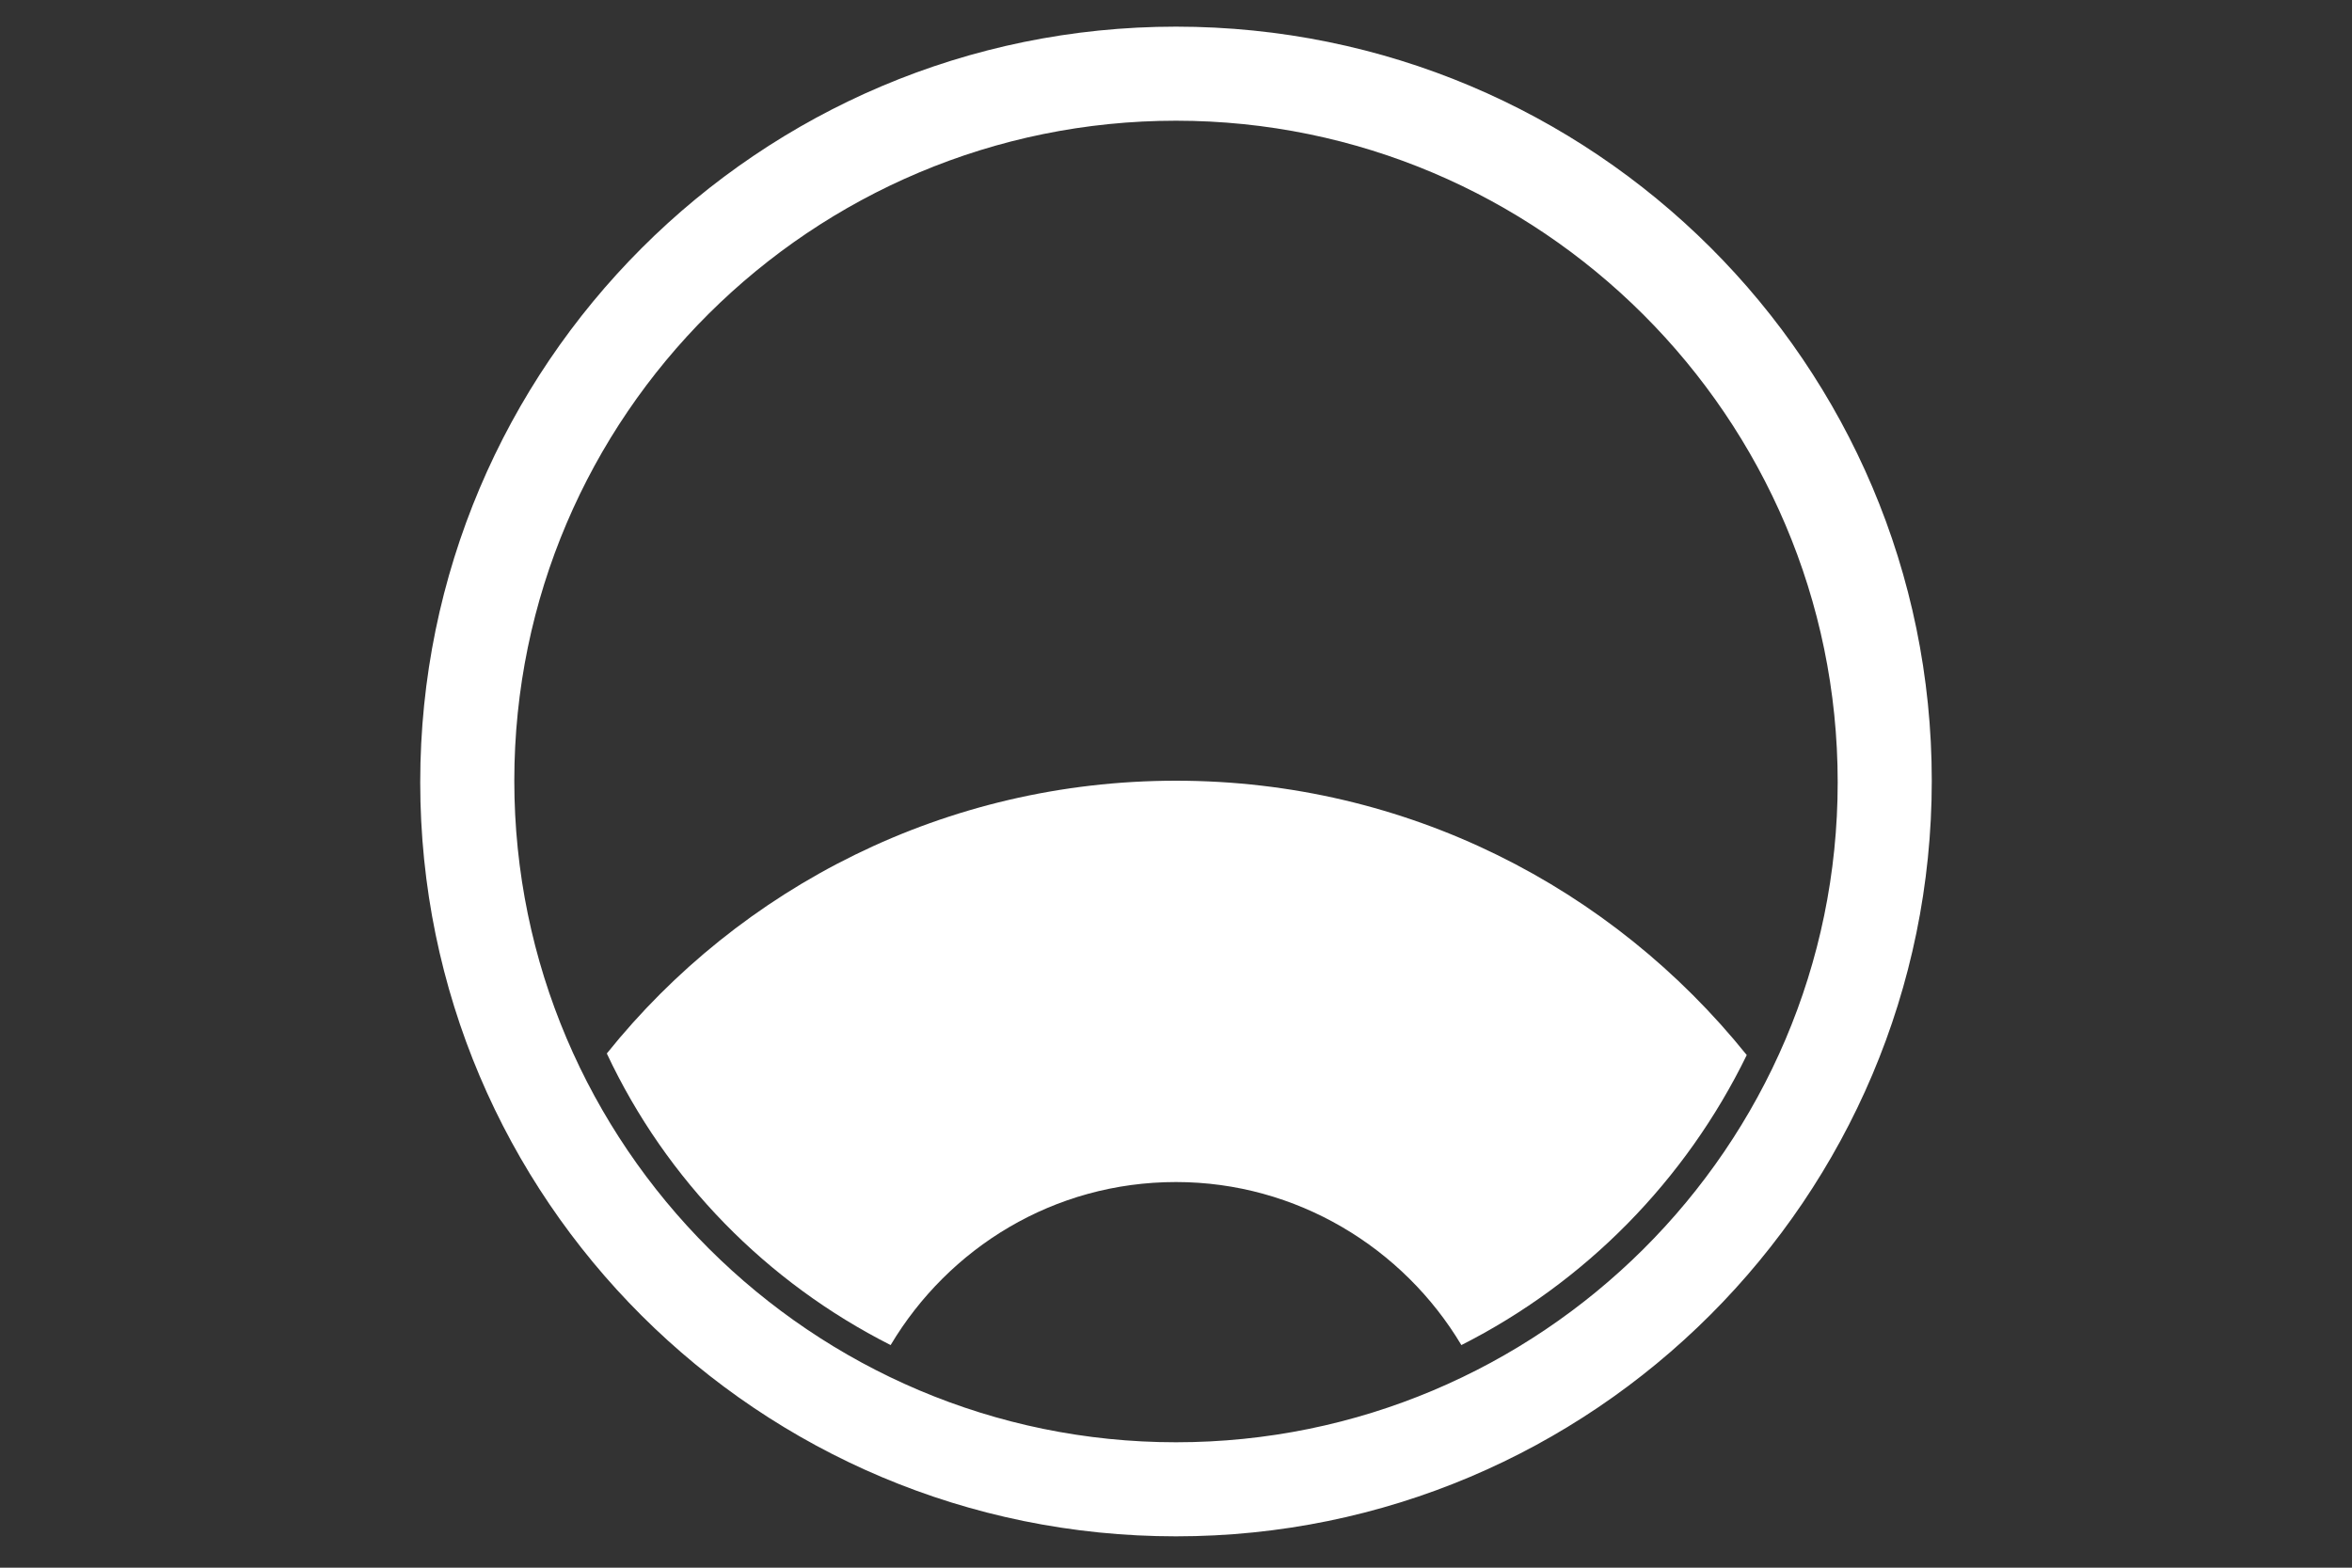
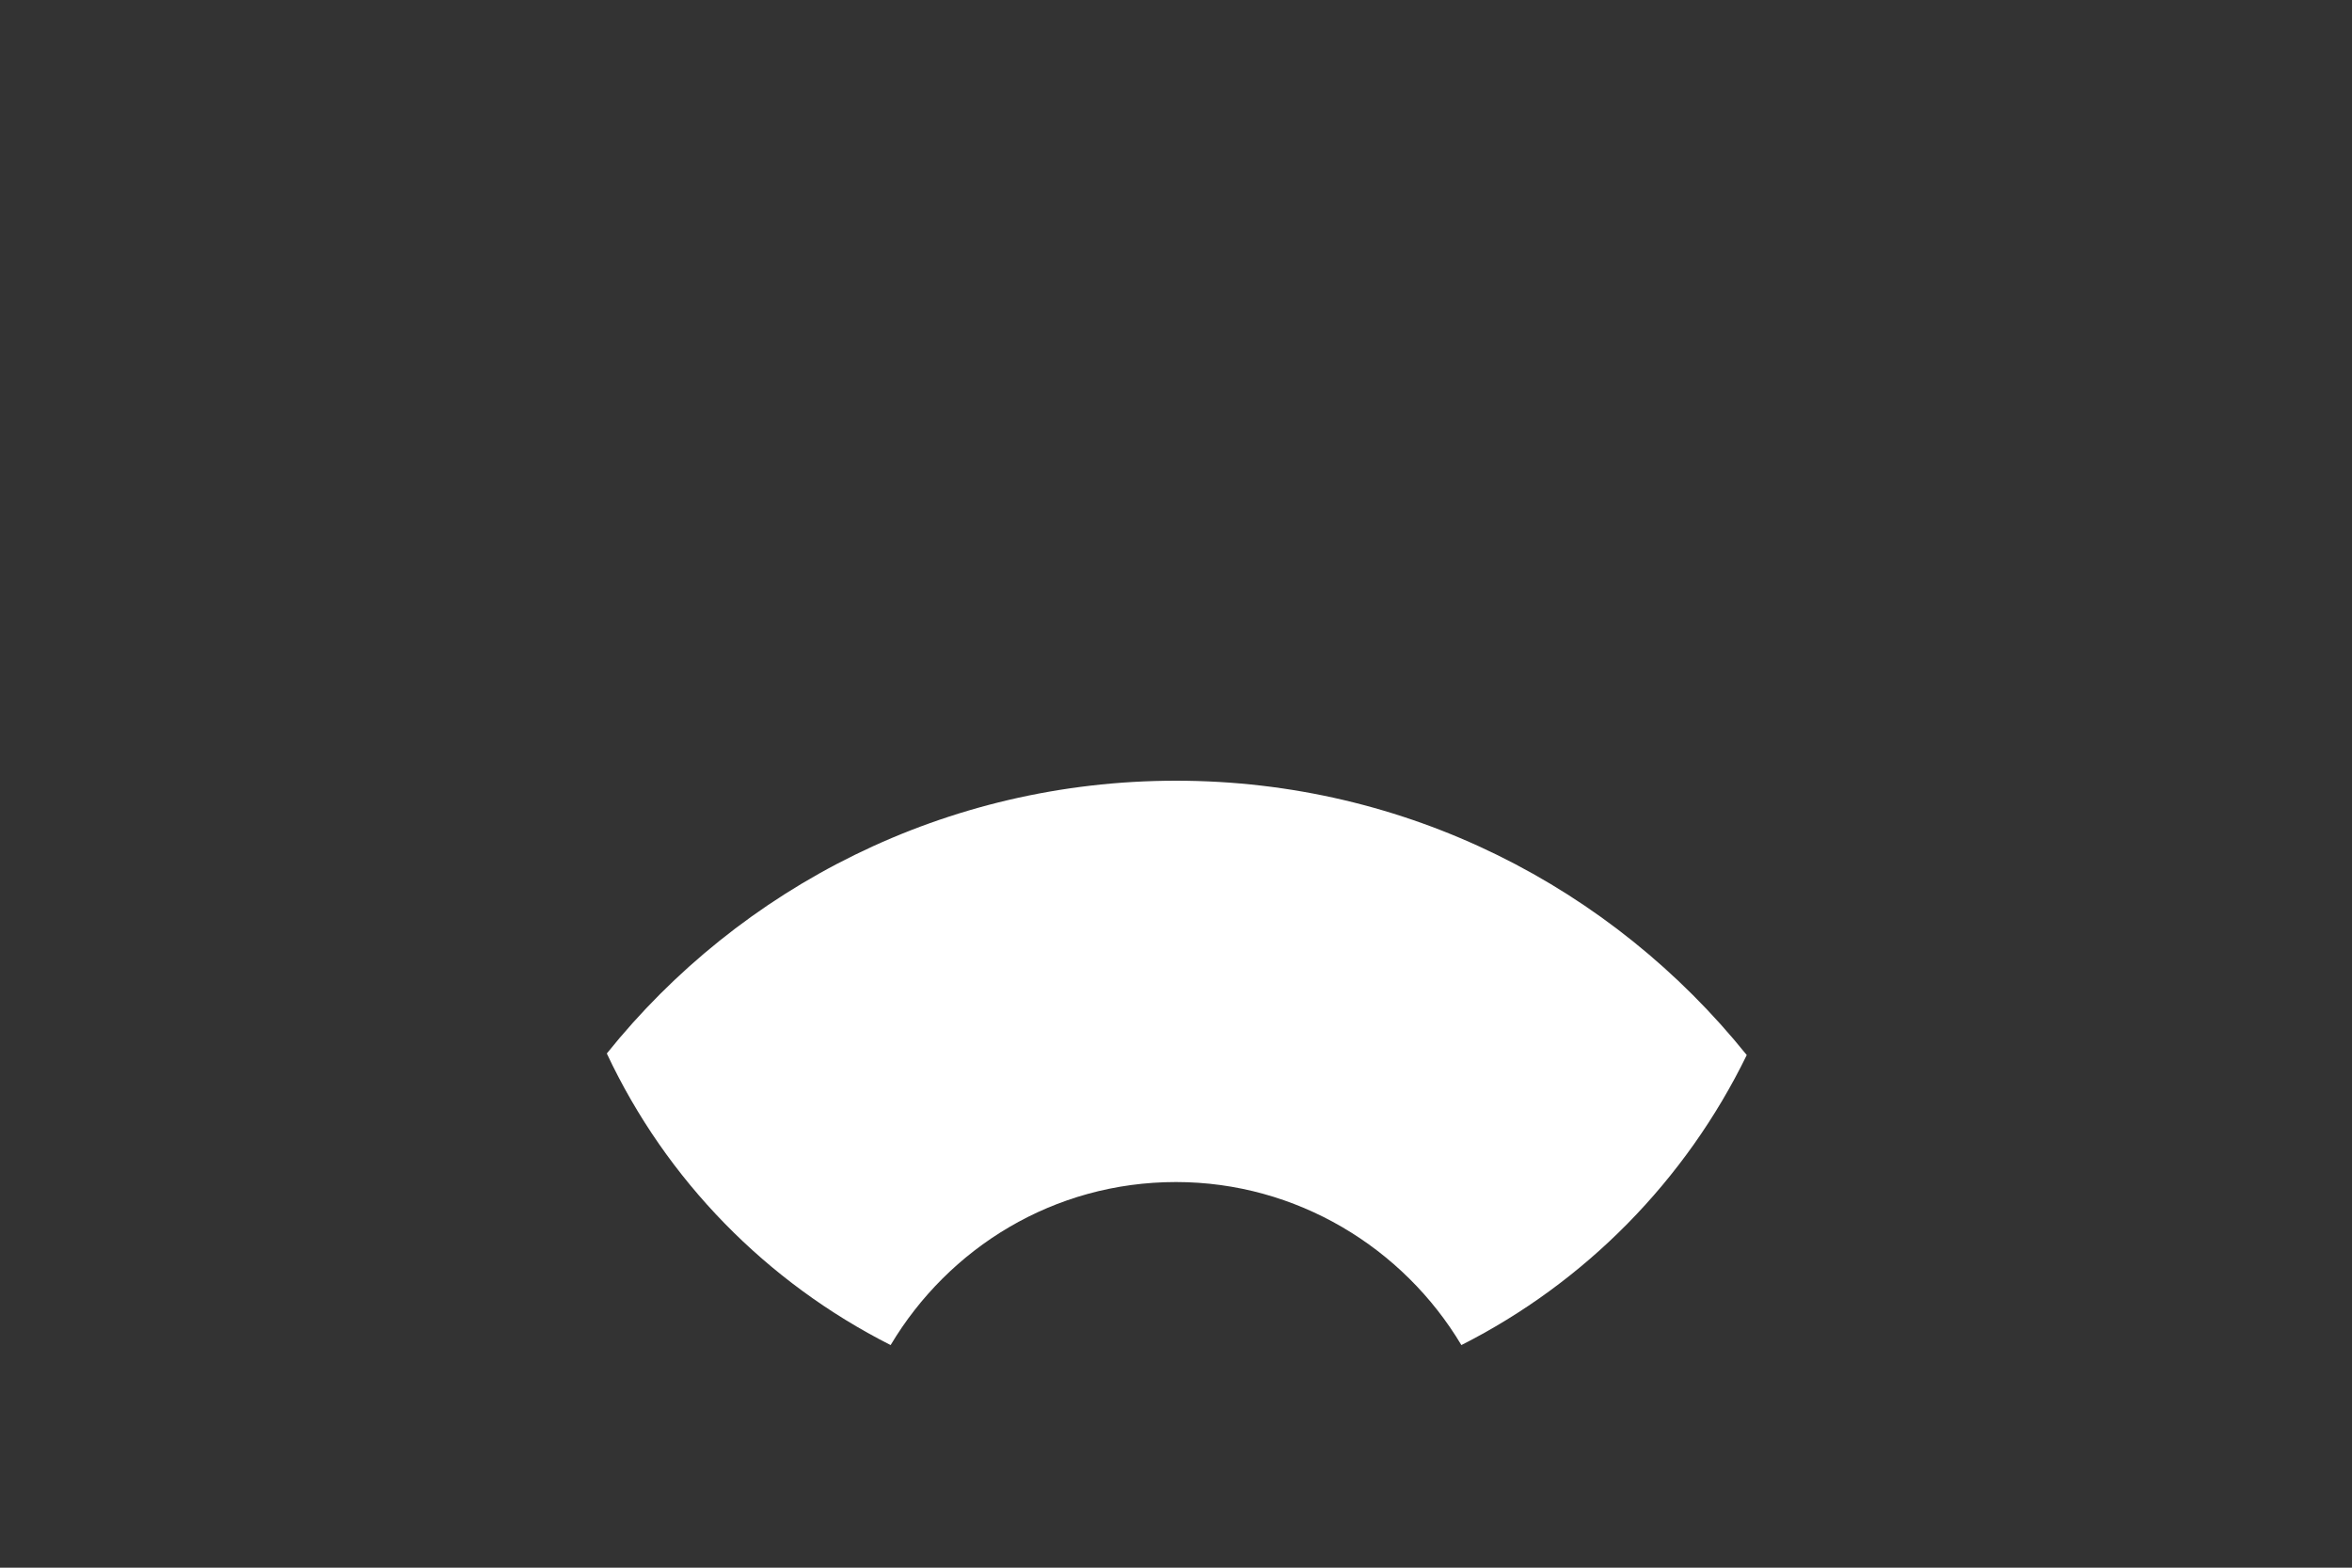
<svg xmlns="http://www.w3.org/2000/svg" version="1.1" id="レイヤー_1" x="0px" y="0px" viewBox="0 0 150 100" style="enable-background:new 0 0 150 100;" xml:space="preserve">
  <rect x="0" y="0" width="150" height="100" fill="#333333" stroke="none" />
  <style type="text/css">
	.st0{fill:#FFFFFF;}
</style>
  <g>
    <g>
-       <path class="st0" d="M75,7.7c23.2,0,42.2,18.9,42.2,42.2S98.2,92,75,92S32.8,73.1,32.8,49.8S51.8,7.7,75,7.7 M75,1.7    c-26.6,0-48.2,21.6-48.2,48.2S48.4,98,75,98s48.2-21.6,48.2-48.2S101.6,1.7,75,1.7L75,1.7z" />
-     </g>
+       </g>
    <g>
      <path class="st0" d="M56.8,85.8c3.7-6.2,10.4-10.4,18.2-10.4c7.7,0,14.5,4.2,18.2,10.4c7.9-4,14.3-10.5,18.2-18.5    C102.8,56.6,89.7,49.8,75,49.8s-27.8,6.8-36.3,17.4C42.5,75.3,48.9,81.8,56.8,85.8z" />
    </g>
  </g>
</svg>